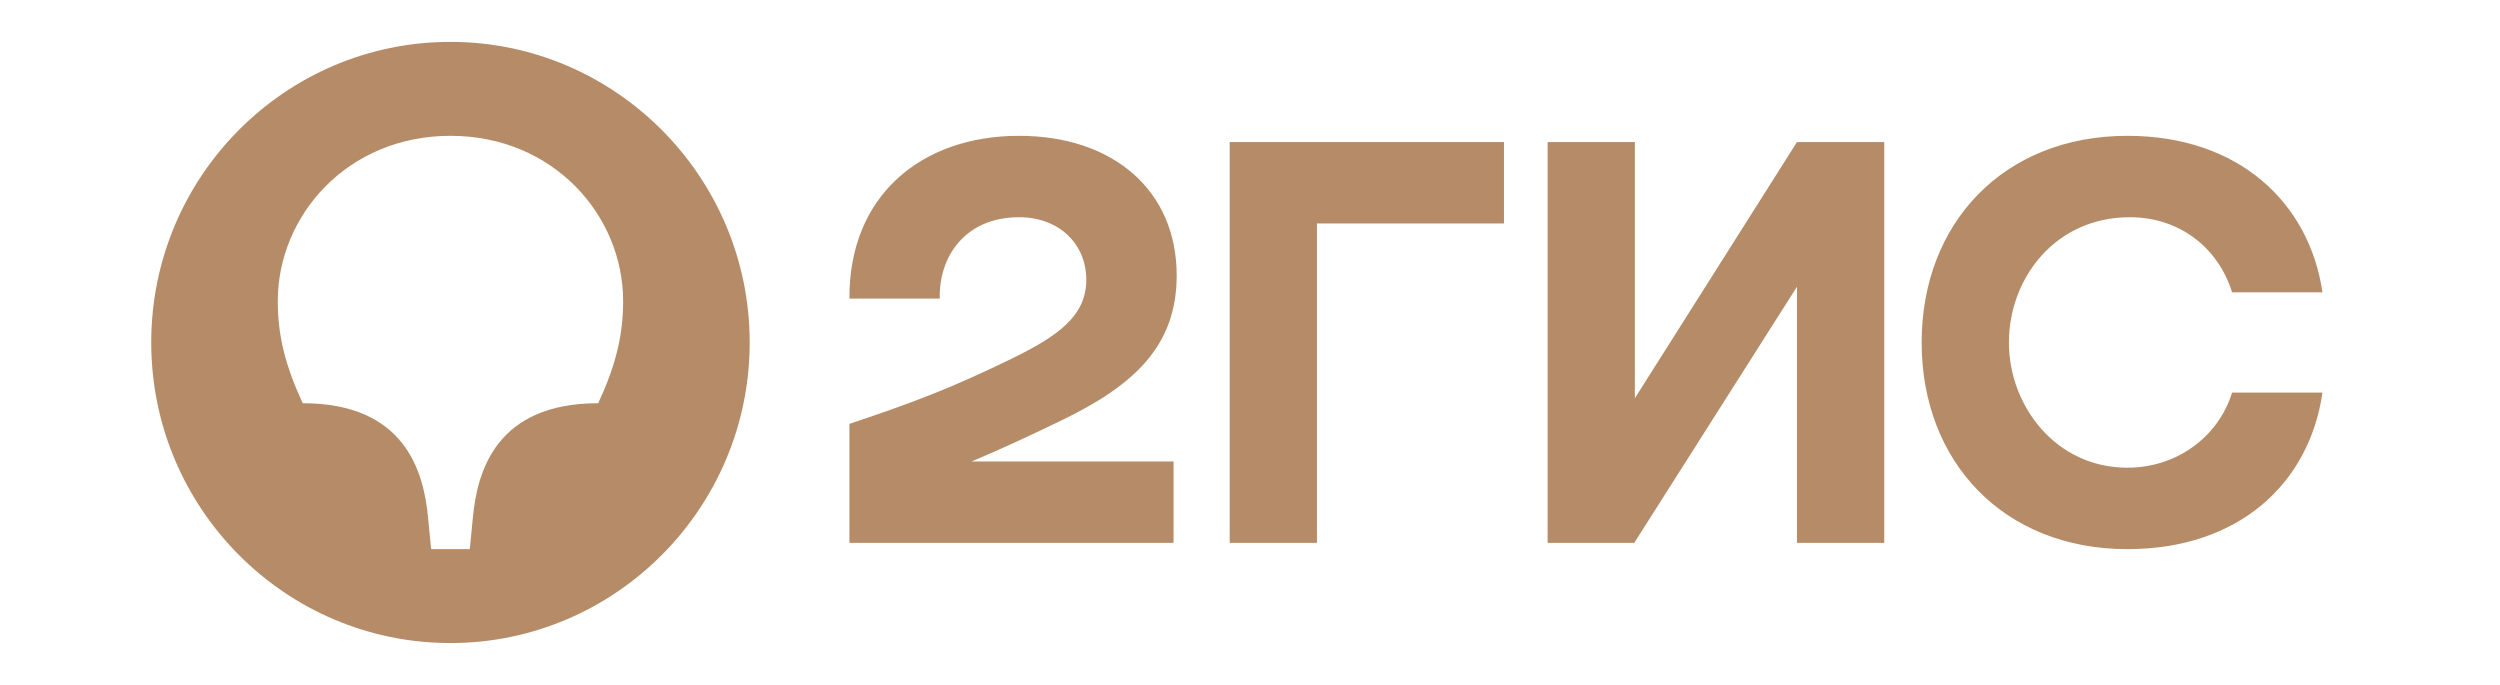
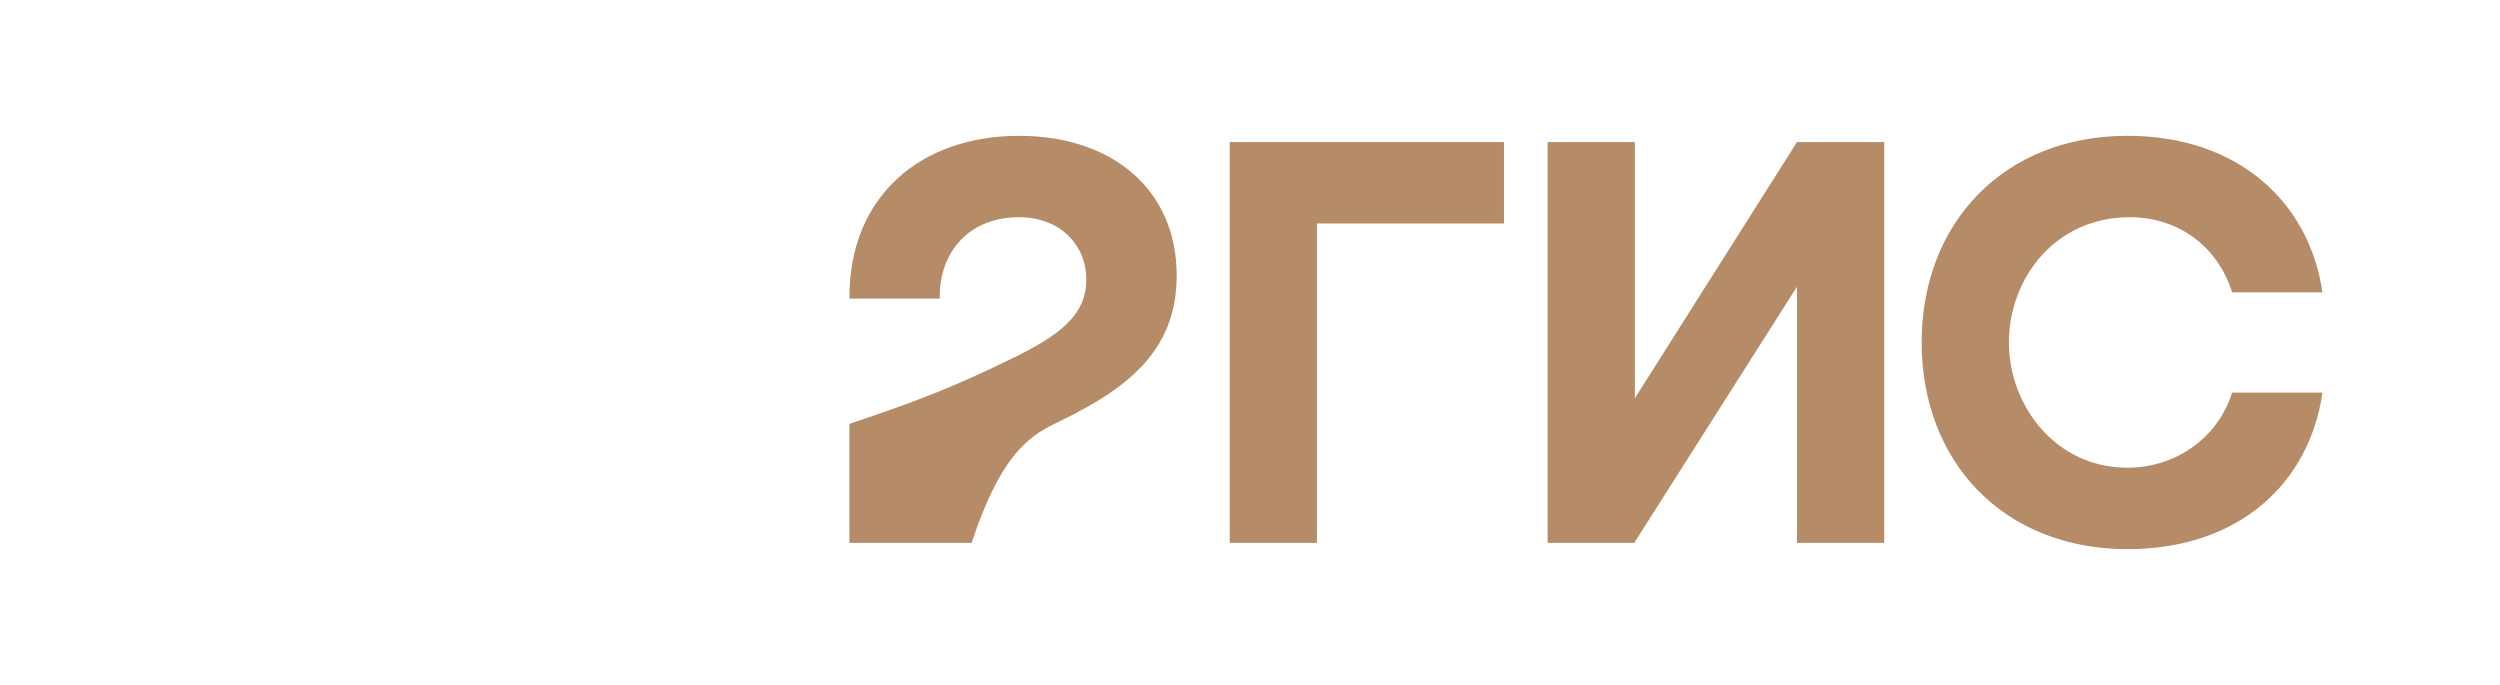
<svg xmlns="http://www.w3.org/2000/svg" width="73" height="20" viewBox="0 0 73 20" fill="none">
-   <path d="M13.153 1.223C17.959 1.223 21.89 5.155 21.891 10C21.891 14.845 17.959 18.777 13.153 18.777C8.33 18.777 4.416 14.845 4.416 10C4.416 5.155 8.33 1.223 13.153 1.223ZM13.153 3.966C10.15 3.966 8.112 6.288 8.111 8.793C8.111 9.799 8.33 10.677 8.84 11.774C11.824 11.775 12.371 13.767 12.498 15.102L12.589 16.034H13.718L13.809 15.102C13.936 13.767 14.483 11.774 17.468 11.774C17.977 10.677 18.195 9.799 18.195 8.793C18.195 6.288 16.157 3.966 13.153 3.966Z" fill="#B58C67" />
-   <path fill-rule="evenodd" clip-rule="evenodd" d="M29.754 3.966C26.914 3.966 24.785 5.703 24.803 8.72H27.442C27.406 7.513 28.17 6.343 29.754 6.343C30.955 6.343 31.72 7.148 31.72 8.172C31.72 9.232 30.883 9.817 29.536 10.476C27.77 11.335 26.714 11.737 24.803 12.377V15.852H34.268V13.475H28.371C29.283 13.093 30.171 12.673 30.974 12.286C33.103 11.262 34.359 10.11 34.359 8.044C34.359 5.557 32.503 3.966 29.754 3.966ZM38.455 6.526H43.916V4.149H35.907V15.852H38.455V6.526ZM47.738 4.149H45.19V15.852H47.72L52.471 8.373V15.852H55.02V4.149H52.471L47.738 11.628V4.149ZM67.816 11.463H65.177C64.776 12.761 63.557 13.657 62.119 13.657C60.025 13.657 58.66 11.847 58.66 10C58.66 8.153 59.989 6.343 62.191 6.343C63.648 6.343 64.776 7.239 65.177 8.537H67.816C67.434 5.922 65.377 3.966 62.119 3.966C58.514 3.966 56.112 6.508 56.112 10C56.112 13.493 58.514 16.035 62.119 16.035C65.377 16.035 67.434 14.114 67.816 11.463Z" fill="#B58C67" />
+   <path fill-rule="evenodd" clip-rule="evenodd" d="M29.754 3.966C26.914 3.966 24.785 5.703 24.803 8.72H27.442C27.406 7.513 28.17 6.343 29.754 6.343C30.955 6.343 31.72 7.148 31.72 8.172C31.72 9.232 30.883 9.817 29.536 10.476C27.77 11.335 26.714 11.737 24.803 12.377V15.852H34.268H28.371C29.283 13.093 30.171 12.673 30.974 12.286C33.103 11.262 34.359 10.11 34.359 8.044C34.359 5.557 32.503 3.966 29.754 3.966ZM38.455 6.526H43.916V4.149H35.907V15.852H38.455V6.526ZM47.738 4.149H45.19V15.852H47.72L52.471 8.373V15.852H55.02V4.149H52.471L47.738 11.628V4.149ZM67.816 11.463H65.177C64.776 12.761 63.557 13.657 62.119 13.657C60.025 13.657 58.66 11.847 58.66 10C58.66 8.153 59.989 6.343 62.191 6.343C63.648 6.343 64.776 7.239 65.177 8.537H67.816C67.434 5.922 65.377 3.966 62.119 3.966C58.514 3.966 56.112 6.508 56.112 10C56.112 13.493 58.514 16.035 62.119 16.035C65.377 16.035 67.434 14.114 67.816 11.463Z" fill="#B58C67" />
</svg>